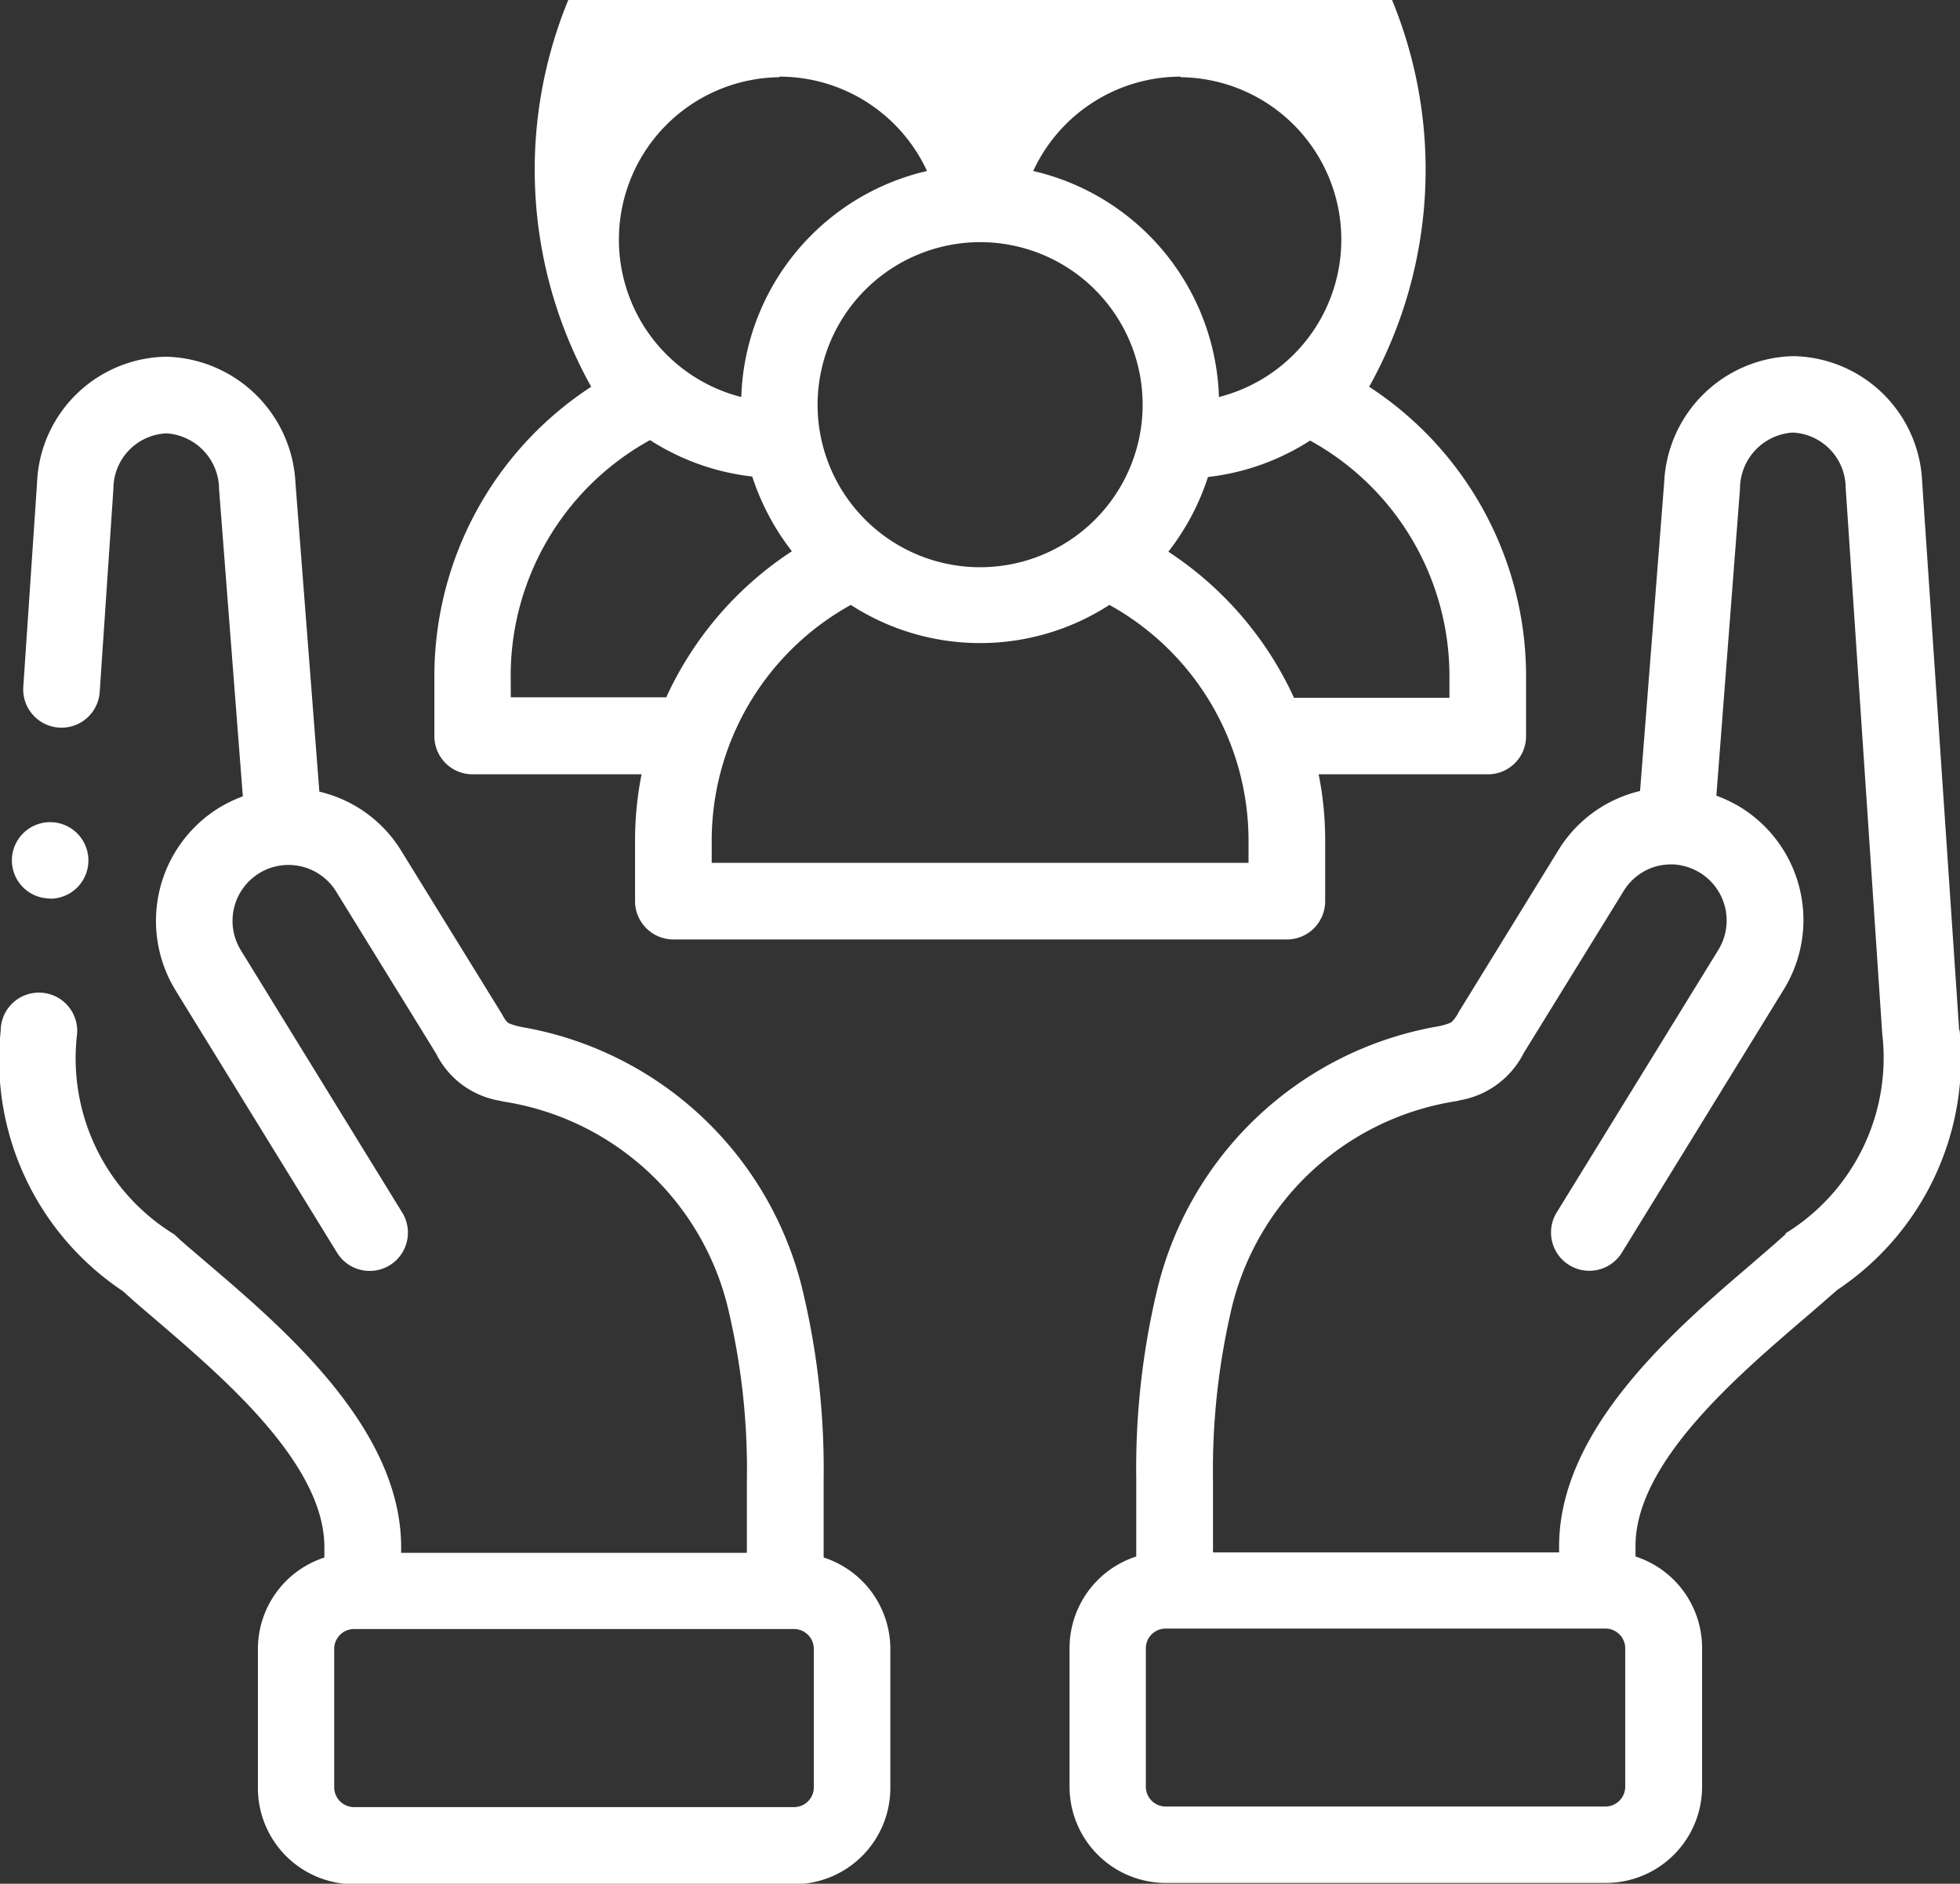
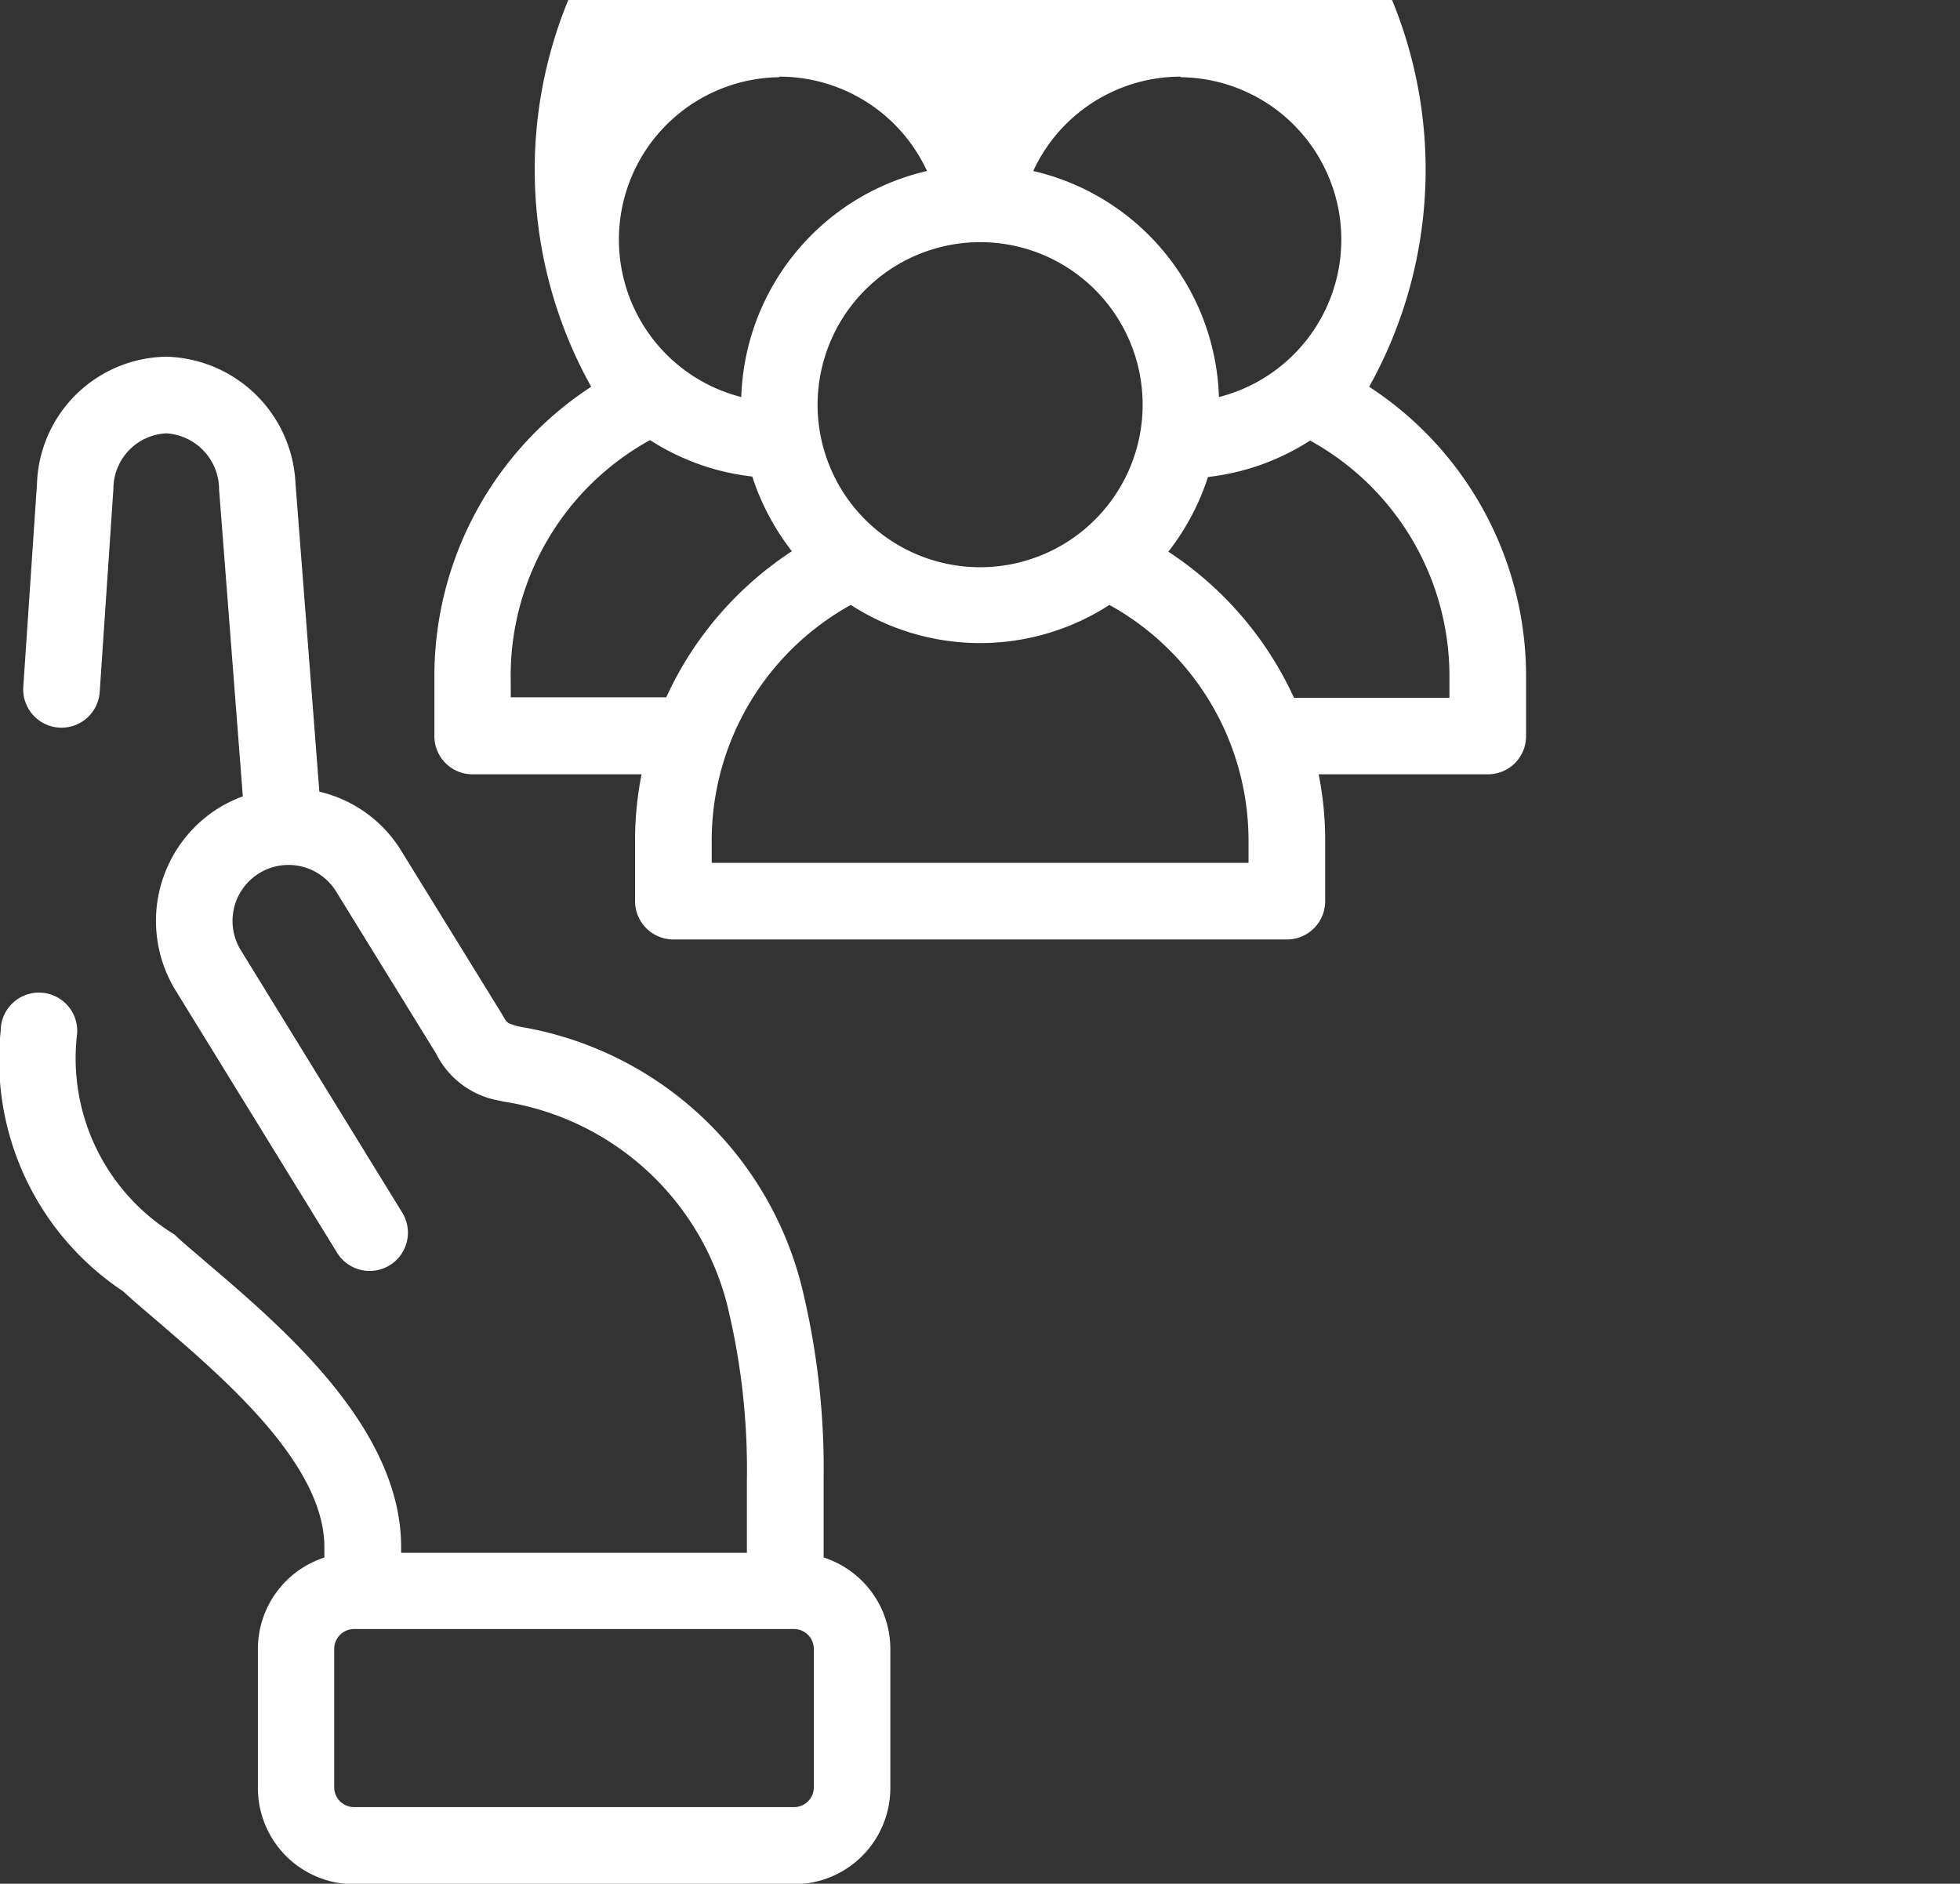
<svg xmlns="http://www.w3.org/2000/svg" width="17.16" height="16.492" viewBox="0 0 17.16 16.492">
  <rect x="0" y="0" width="17.16" height="16.492" fill="#333333" stroke="none" />
  <g id="Group_5717" data-name="Group 5717" transform="translate(3532.099 -5278.585)">
    <path id="Path_10953" data-name="Path 10953" d="M5228.613,3792.58a.173.173,0,0,1-.173.171h-3.855a.174.174,0,0,1-.171-.171v-1.218a.174.174,0,0,1,.171-.17h3.855a.174.174,0,0,1,.173.17Zm.086-2.019v-.677a6.693,6.693,0,0,0-.174-1.615,3.063,3.063,0,0,0-2.461-2.346.571.571,0,0,1-.122-.035c-.029-.017-.048-.062-.065-.089l-.874-1.417a1.146,1.146,0,0,0-.719-.521l-.209-2.7a1.162,1.162,0,0,0-1.131-1.108h0a1.15,1.15,0,0,0-1.132,1.11l-.12,1.78a.335.335,0,1,0,.669.045l.12-1.78a.486.486,0,0,1,.463-.484h0a.492.492,0,0,1,.462.49l.208,2.688a1.2,1.2,0,0,0-.208.1,1.164,1.164,0,0,0-.38,1.6l1.416,2.3a.335.335,0,0,0,.57-.352l-1.415-2.3a.49.49,0,1,1,.835-.513l.874,1.417a.762.762,0,0,0,.56.413l.022.006a2.4,2.4,0,0,1,1.988,1.872,6.07,6.07,0,0,1,.151,1.455v.625H5225v-.05c0-1.037-1.022-1.91-1.7-2.488-.1-.087-.2-.168-.273-.238l-.013-.012a1.807,1.807,0,0,1-.851-1.756.335.335,0,1,0-.669-.026,2.43,2.43,0,0,0,1.069,2.278l.014.012c.084.078.184.162.288.251.582.5,1.463,1.251,1.463,1.979v.091a.842.842,0,0,0-.582.8v1.218a.842.842,0,0,0,.841.842h3.855a.843.843,0,0,0,.841-.842v-1.218a.842.842,0,0,0-.583-.8" transform="translate(-8753.587 1501.655)" fill="#fff" />
-     <path id="Path_10954" data-name="Path 10954" d="M5238.859,3787.734l-.012.01c-.077.071-.175.153-.274.24-.677.578-1.7,1.451-1.7,2.486v.052h-3.03v-.627a6.183,6.183,0,0,1,.15-1.453,2.4,2.4,0,0,1,1.989-1.872l.021-.006a.774.774,0,0,0,.561-.415l.874-1.417a.488.488,0,0,1,.3-.22.553.553,0,0,1,.141-.013h0a.5.5,0,0,1,.226.072.491.491,0,0,1,.163.675l-1.416,2.3a.335.335,0,1,0,.571.351l1.415-2.3a1.16,1.16,0,0,0-.379-1.6,1.225,1.225,0,0,0-.209-.1l.207-2.69a.493.493,0,0,1,.463-.489h0a.487.487,0,0,1,.462.483l.32,4.778a1.806,1.806,0,0,1-.85,1.752m-1.4,4.845a.174.174,0,0,1-.171.171h-3.856a.174.174,0,0,1-.17-.171v-1.216a.173.173,0,0,1,.17-.171h3.856a.173.173,0,0,1,.171.171Zm2.923-6.627v-.01l-.323-4.783a1.149,1.149,0,0,0-1.13-1.107h0a1.158,1.158,0,0,0-1.129,1.107l-.211,2.7a1.15,1.15,0,0,0-.717.521l-.873,1.418a.293.293,0,0,1-.065.088.532.532,0,0,1-.122.035,3.069,3.069,0,0,0-2.461,2.348,6.726,6.726,0,0,0-.173,1.613v.679a.843.843,0,0,0-.584.8v1.216a.843.843,0,0,0,.841.842h3.856a.843.843,0,0,0,.841-.842v-1.216a.842.842,0,0,0-.583-.8v-.092c0-.726.881-1.479,1.463-1.979.105-.089.2-.173.289-.25l.013-.012a2.434,2.434,0,0,0,1.072-2.278" transform="translate(-8755.322 1501.654)" fill="#fff" />
    <path id="Path_10955" data-name="Path 10955" d="M5226.663,3782.261a2.357,2.357,0,0,1,1.22-2.056,2.084,2.084,0,0,0,.895.319,2.146,2.146,0,0,0,.347.654,3.039,3.039,0,0,0-1.1,1.279h-1.361Zm2.353-5.238a1.423,1.423,0,0,1,1.292.826,2.1,2.1,0,0,0-1.626,1.979,1.422,1.422,0,0,1,.334-2.8m1.757,1.444a1.423,1.423,0,1,1-1.423,1.422,1.425,1.425,0,0,1,1.423-1.422m1.756-1.444a1.422,1.422,0,0,1,.335,2.8,2.1,2.1,0,0,0-1.626-1.979,1.422,1.422,0,0,1,1.291-.826m2.353,5.238v.2h-1.361a3.043,3.043,0,0,0-1.1-1.279,2.126,2.126,0,0,0,.347-.654,2.082,2.082,0,0,0,.894-.319,2.355,2.355,0,0,1,1.22,2.056m-1.759,1.641h-4.7v-.2a2.36,2.36,0,0,1,1.218-2.058,2.085,2.085,0,0,0,2.264,0,2.359,2.359,0,0,1,1.218,2.058Zm-6.793-.775h1.479a2.976,2.976,0,0,0-.057.58v.53a.336.336,0,0,0,.335.336h5.373a.335.335,0,0,0,.334-.336v-.53a2.939,2.939,0,0,0-.057-.58h1.481a.334.334,0,0,0,.335-.334v-.532a3.026,3.026,0,0,0-1.374-2.527,3.9,3.9,0,1,0-6.811,0,3.026,3.026,0,0,0-1.373,2.527v.532a.334.334,0,0,0,.334.334" transform="translate(-8754.291 1502.233)" fill="#fff" />
-     <path id="Path_10956" data-name="Path 10956" d="M5221.945,3785.554a.335.335,0,1,0-.334-.336v0a.334.334,0,0,0,.334.334" transform="translate(-8753.606 1500.899)" fill="#fff" />
  </g>
</svg>